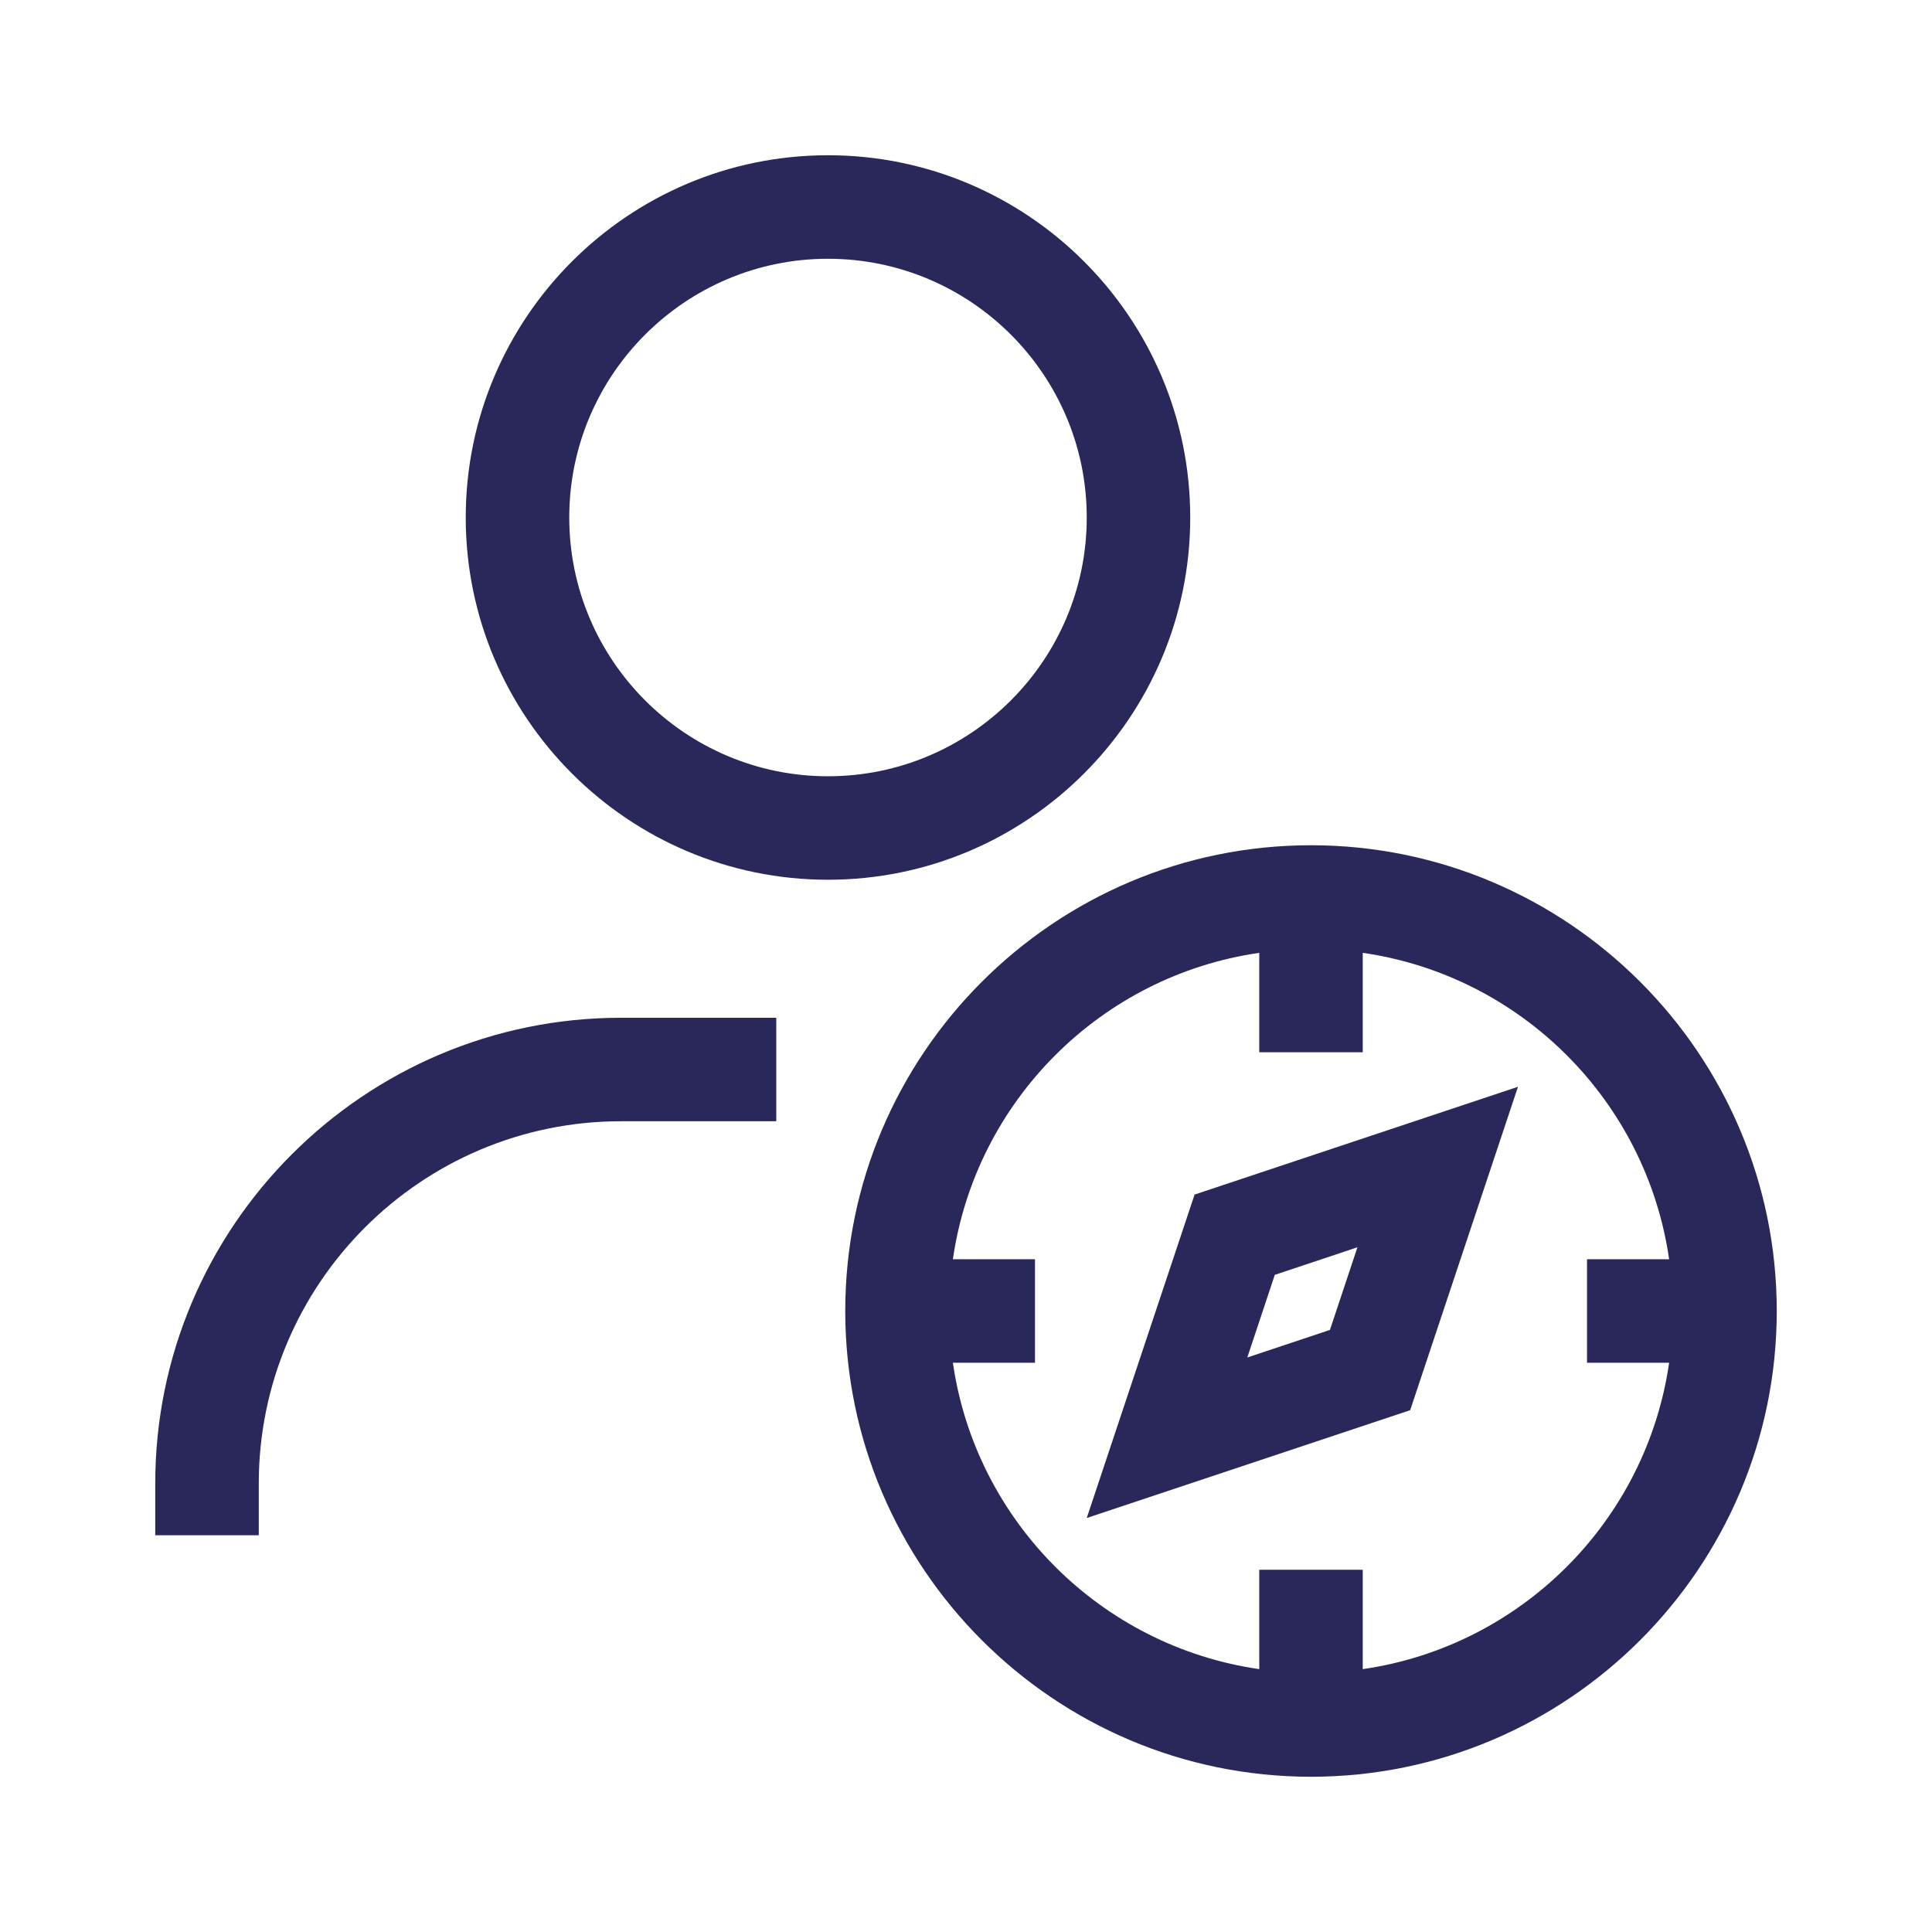
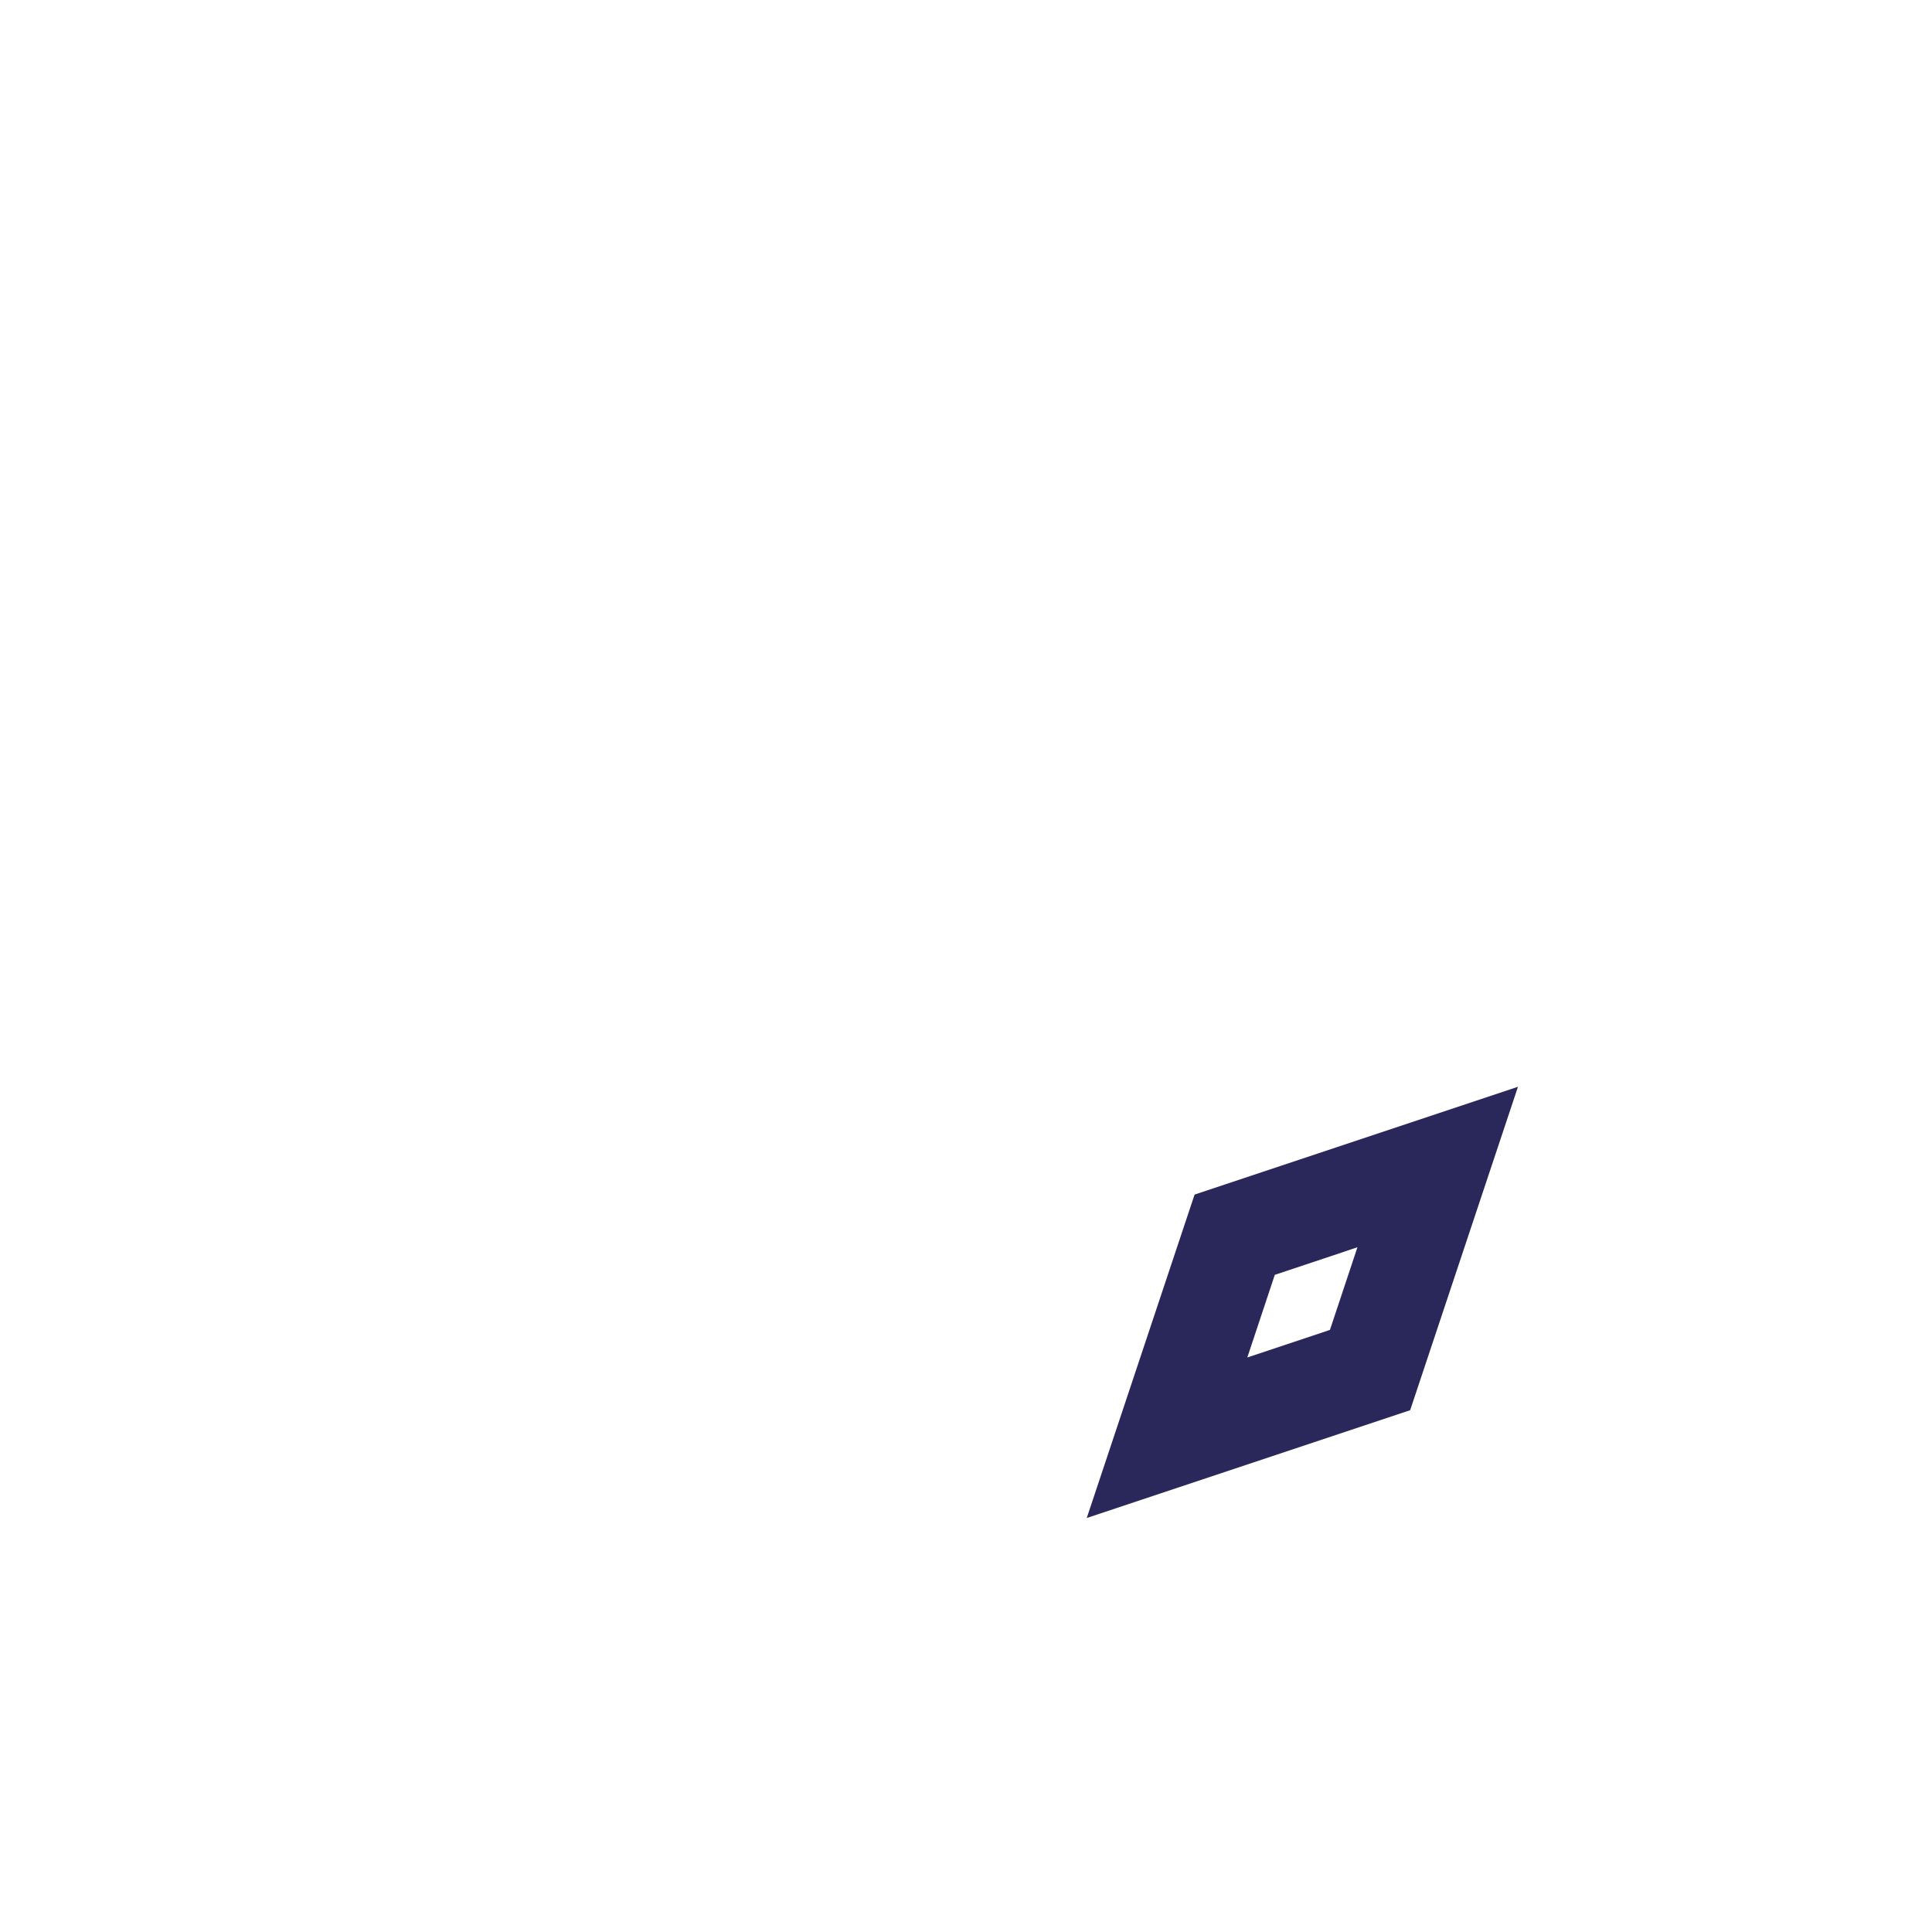
<svg xmlns="http://www.w3.org/2000/svg" width="48px" height="48px" viewBox="0 0 48 48" version="1.1">
  <title>Employing Asylum-Seekers &amp; Refugees</title>
  <g id="Page-1" stroke="none" stroke-width="1" fill="none" fill-rule="evenodd">
    <g id="Employing-Asylum-Seekers-&amp;-Refugees">
-       <polygon id="Fill-39" points="0 48 48 48 48 0 0 0" />
-       <path d="M3.857,36.857 L3.857,38.143 L6.429,38.143 L6.429,36.857 C6.429,31.894 10.466,27.857 15.429,27.857 L19.286,27.857 L19.286,25.286 L15.429,25.286 C9.048,25.286 3.857,30.477 3.857,36.857" id="Fill-40" fill="#2A285A" />
-       <path d="M20.571,19.286 C17.026,19.286 14.143,16.402 14.143,12.857 C14.143,9.312 17.026,6.429 20.571,6.429 C24.117,6.429 27,9.312 27,12.857 C27,16.402 24.117,19.286 20.571,19.286 M29.571,12.857 C29.571,7.894 25.534,3.857 20.571,3.857 C15.609,3.857 11.571,7.894 11.571,12.857 C11.571,17.82 15.609,21.857 20.571,21.857 C25.534,21.857 29.571,17.82 29.571,12.857" id="Fill-41" fill="#2A285A" />
      <path d="M31.672,31.673 L33.725,30.988 L33.042,33.041 L30.989,33.726 L31.672,31.673 Z M27,37.714 L35.035,35.036 L37.714,27 L29.679,29.679 L27,37.714 Z" id="Fill-42" fill="#2A285A" />
-       <path d="M33.857,41.469 L33.857,39 L31.286,39 L31.286,41.469 C27.352,40.902 24.241,37.79 23.674,33.857 L25.714,33.857 L25.714,31.286 L23.674,31.286 C24.241,27.352 27.352,24.24 31.286,23.673 L31.286,26.143 L33.857,26.143 L33.857,23.673 C37.791,24.24 40.902,27.352 41.469,31.286 L39.429,31.286 L39.429,33.857 L41.469,33.857 C40.902,37.79 37.791,40.902 33.857,41.469 M32.571,21 C26.191,21 21,26.191 21,32.571 C21,38.951 26.191,44.143 32.571,44.143 C38.952,44.143 44.143,38.951 44.143,32.571 C44.143,26.191 38.952,21 32.571,21" id="Fill-43" fill="#2A285A" />
    </g>
  </g>
</svg>